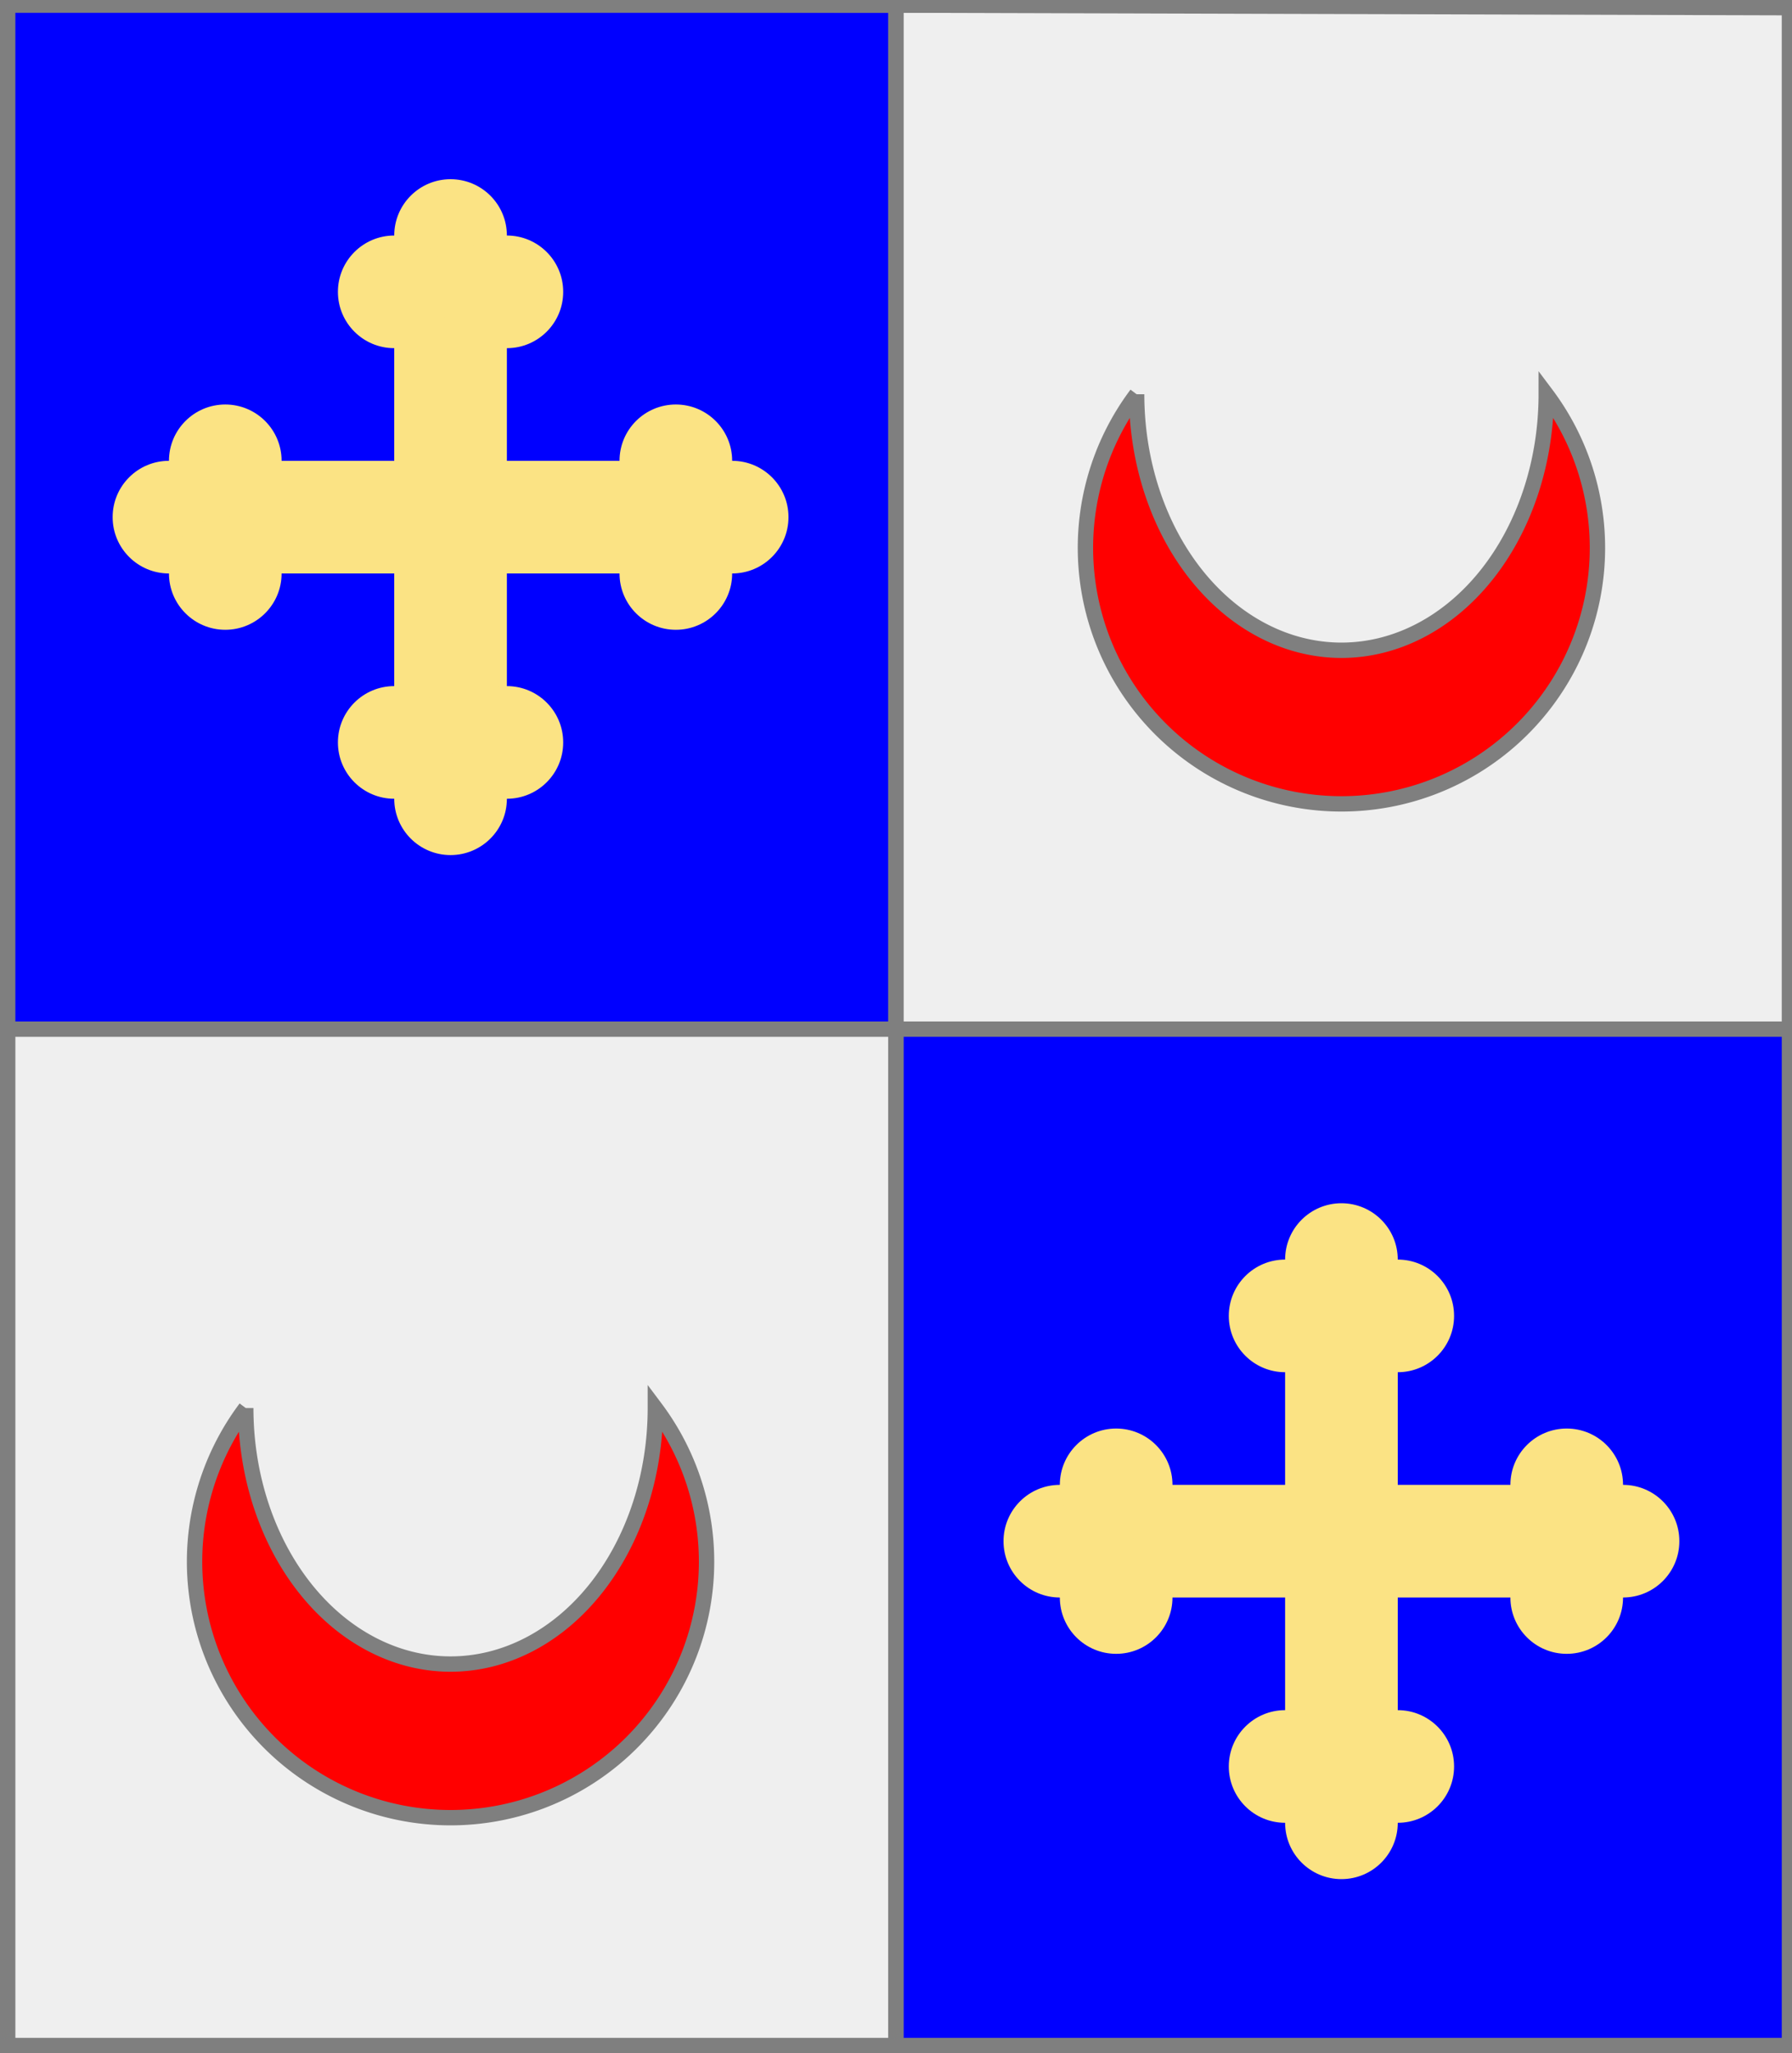
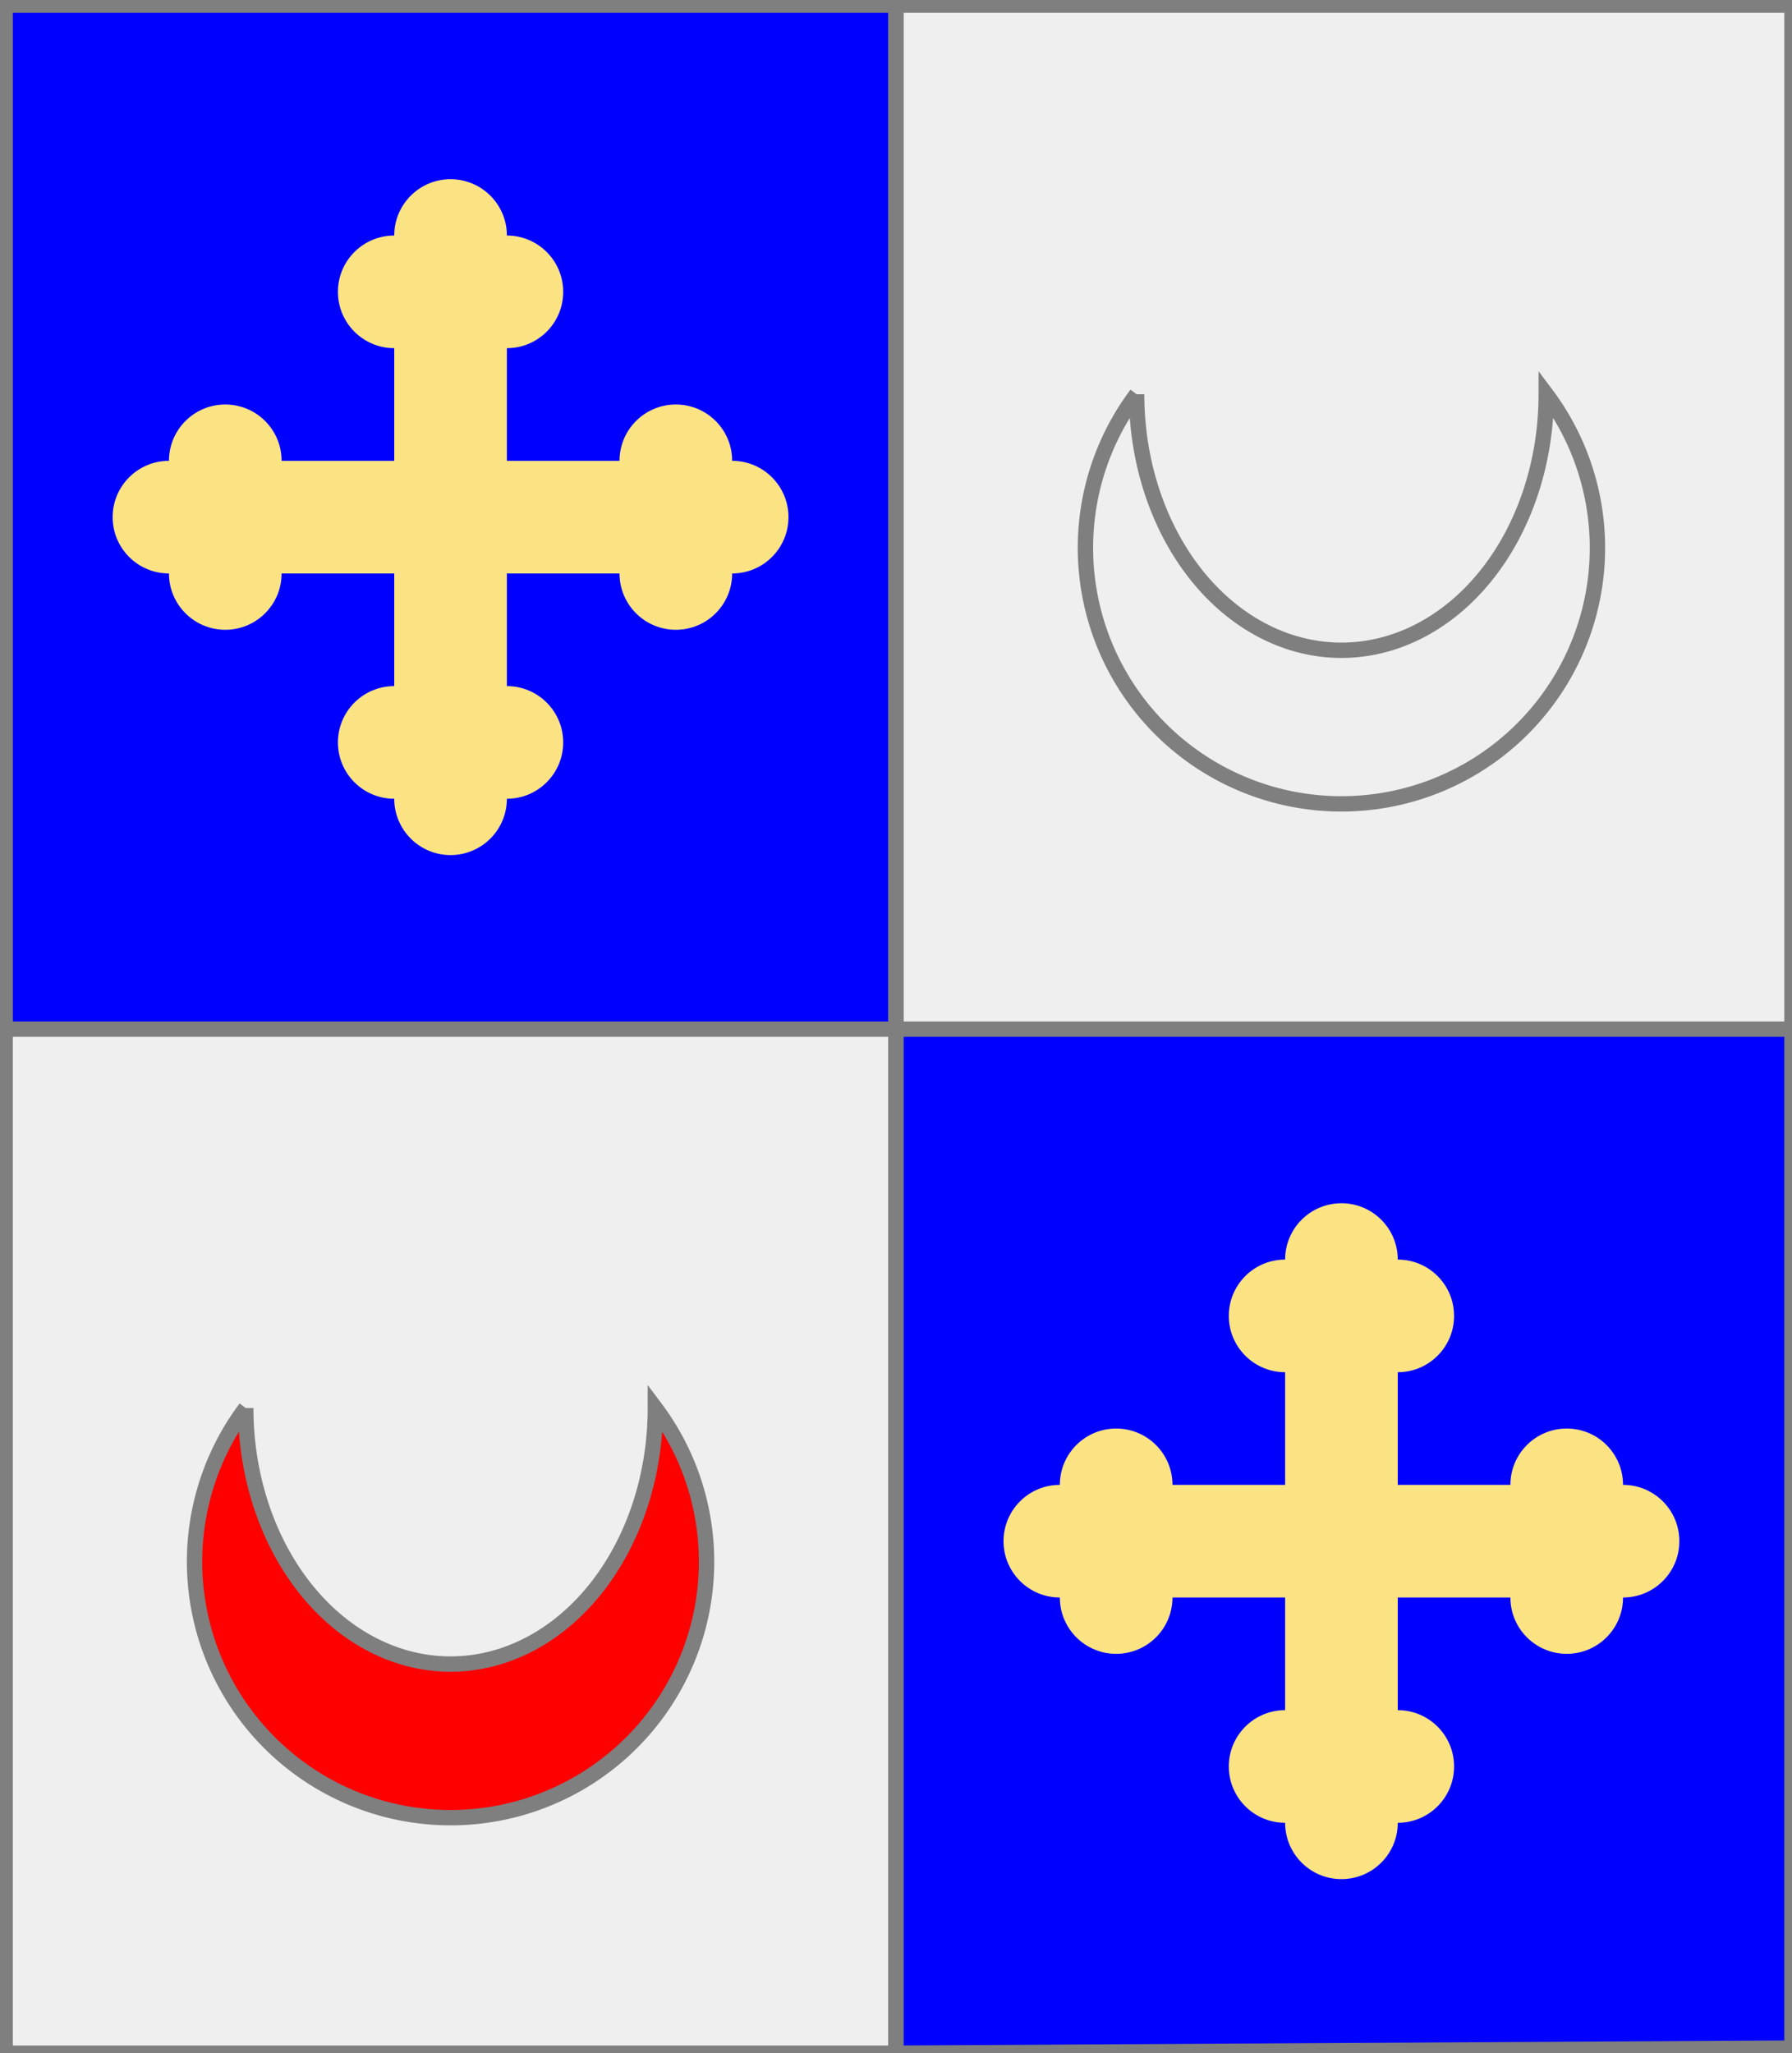
<svg xmlns="http://www.w3.org/2000/svg" width="350" height="401" xml:lang="fr">
  <rect width="100%" height="100%" fill="#333333" stroke="none" />
  <g>
    <g>
      <polygon points="1,1 175,1 175,201 1,201 " fill="#0000ff" />
      <polygon points="1,1 175,1 175,201 1,201 " stroke="#7f7f7f" stroke-width="3" fill-opacity="0.0" />
    </g>
    <g>
      <polygon points="77,46 99,46 99,90 143,90 143,112 99,112 99,156 77,156 77,112 33,112 33,90 77,90 " fill="#fbe384" />
      <circle cx="88" cy="46" r="11" fill="#fbe384" />
      <circle cx="77" cy="57" r="11" fill="#fbe384" />
      <circle cx="99" cy="57" r="11" fill="#fbe384" />
      <circle cx="143" cy="101" r="11" fill="#fbe384" />
      <circle cx="132" cy="90" r="11" fill="#fbe384" />
      <circle cx="132" cy="112" r="11" fill="#fbe384" />
      <circle cx="88" cy="156" r="11" fill="#fbe384" />
      <circle cx="77" cy="145" r="11" fill="#fbe384" />
      <circle cx="99" cy="145" r="11" fill="#fbe384" />
      <circle cx="33" cy="101" r="11" fill="#fbe384" />
      <circle cx="44" cy="90" r="11" fill="#fbe384" />
      <circle cx="44" cy="112" r="11" fill="#fbe384" />
    </g>
  </g>
  <g>
    <g>
      <polygon points="175,1 350,1 350,201 175,201 " fill="#efefef" />
      <polygon points="175,1 350,1 350,201 175,201 " stroke="#7f7f7f" stroke-width="3" fill-opacity="0.0" />
    </g>
    <g>
      <g fill="#ff0000">
-         <path d="M 222,77 A 50,50 0 1,0 302,77 A 40,50 0 0,1 222,77 " />
+         <path d="M 222,77 A 40,50 0 0,1 222,77 " />
      </g>
      <path d="M 222,77 A 50,50 0 1,0 302,77 A 40,50 0 0,1 222,77 " fill="none" stroke="#7f7f7f" stroke-width="3" fill-opacity="0.0" />
    </g>
  </g>
  <g>
    <g>
      <polygon points="1,201 175,201 175,401 1,401 " fill="#efefef" />
      <polygon points="1,201 175,201 175,401 1,401 " stroke="#7f7f7f" stroke-width="3" fill-opacity="0.0" />
    </g>
    <g>
      <g fill="#ff0000">
        <path d="M 48,275 A 50,50 0 1,0 128,275 A 40,50 0 0,1 48,275 " />
      </g>
      <path d="M 48,275 A 50,50 0 1,0 128,275 A 40,50 0 0,1 48,275 " fill="none" stroke="#7f7f7f" stroke-width="3" fill-opacity="0.0" />
    </g>
  </g>
  <g>
    <g>
      <polygon points="175,201 350,201 350,400 175,401 " fill="#0000ff" />
      <polygon points="175,201 350,201 350,400 175,401 " stroke="#7f7f7f" stroke-width="3" fill-opacity="0.0" />
    </g>
    <g>
      <polygon points="251,246 273,246 273,290 317,290 317,312 273,312 273,356 251,356 251,312 207,312 207,290 251,290 " fill="#fbe384" />
      <circle cx="262" cy="246" r="11" fill="#fbe384" />
      <circle cx="251" cy="257" r="11" fill="#fbe384" />
      <circle cx="273" cy="257" r="11" fill="#fbe384" />
      <circle cx="317" cy="301" r="11" fill="#fbe384" />
      <circle cx="306" cy="290" r="11" fill="#fbe384" />
      <circle cx="306" cy="312" r="11" fill="#fbe384" />
      <circle cx="262" cy="356" r="11" fill="#fbe384" />
      <circle cx="251" cy="345" r="11" fill="#fbe384" />
      <circle cx="273" cy="345" r="11" fill="#fbe384" />
      <circle cx="207" cy="301" r="11" fill="#fbe384" />
      <circle cx="218" cy="290" r="11" fill="#fbe384" />
      <circle cx="218" cy="312" r="11" fill="#fbe384" />
    </g>
  </g>
-   <polygon points="1,0 350,1 350,400 1,400 " stroke="#7f7f7f" stroke-width="4" fill-opacity="0.0" />
</svg>